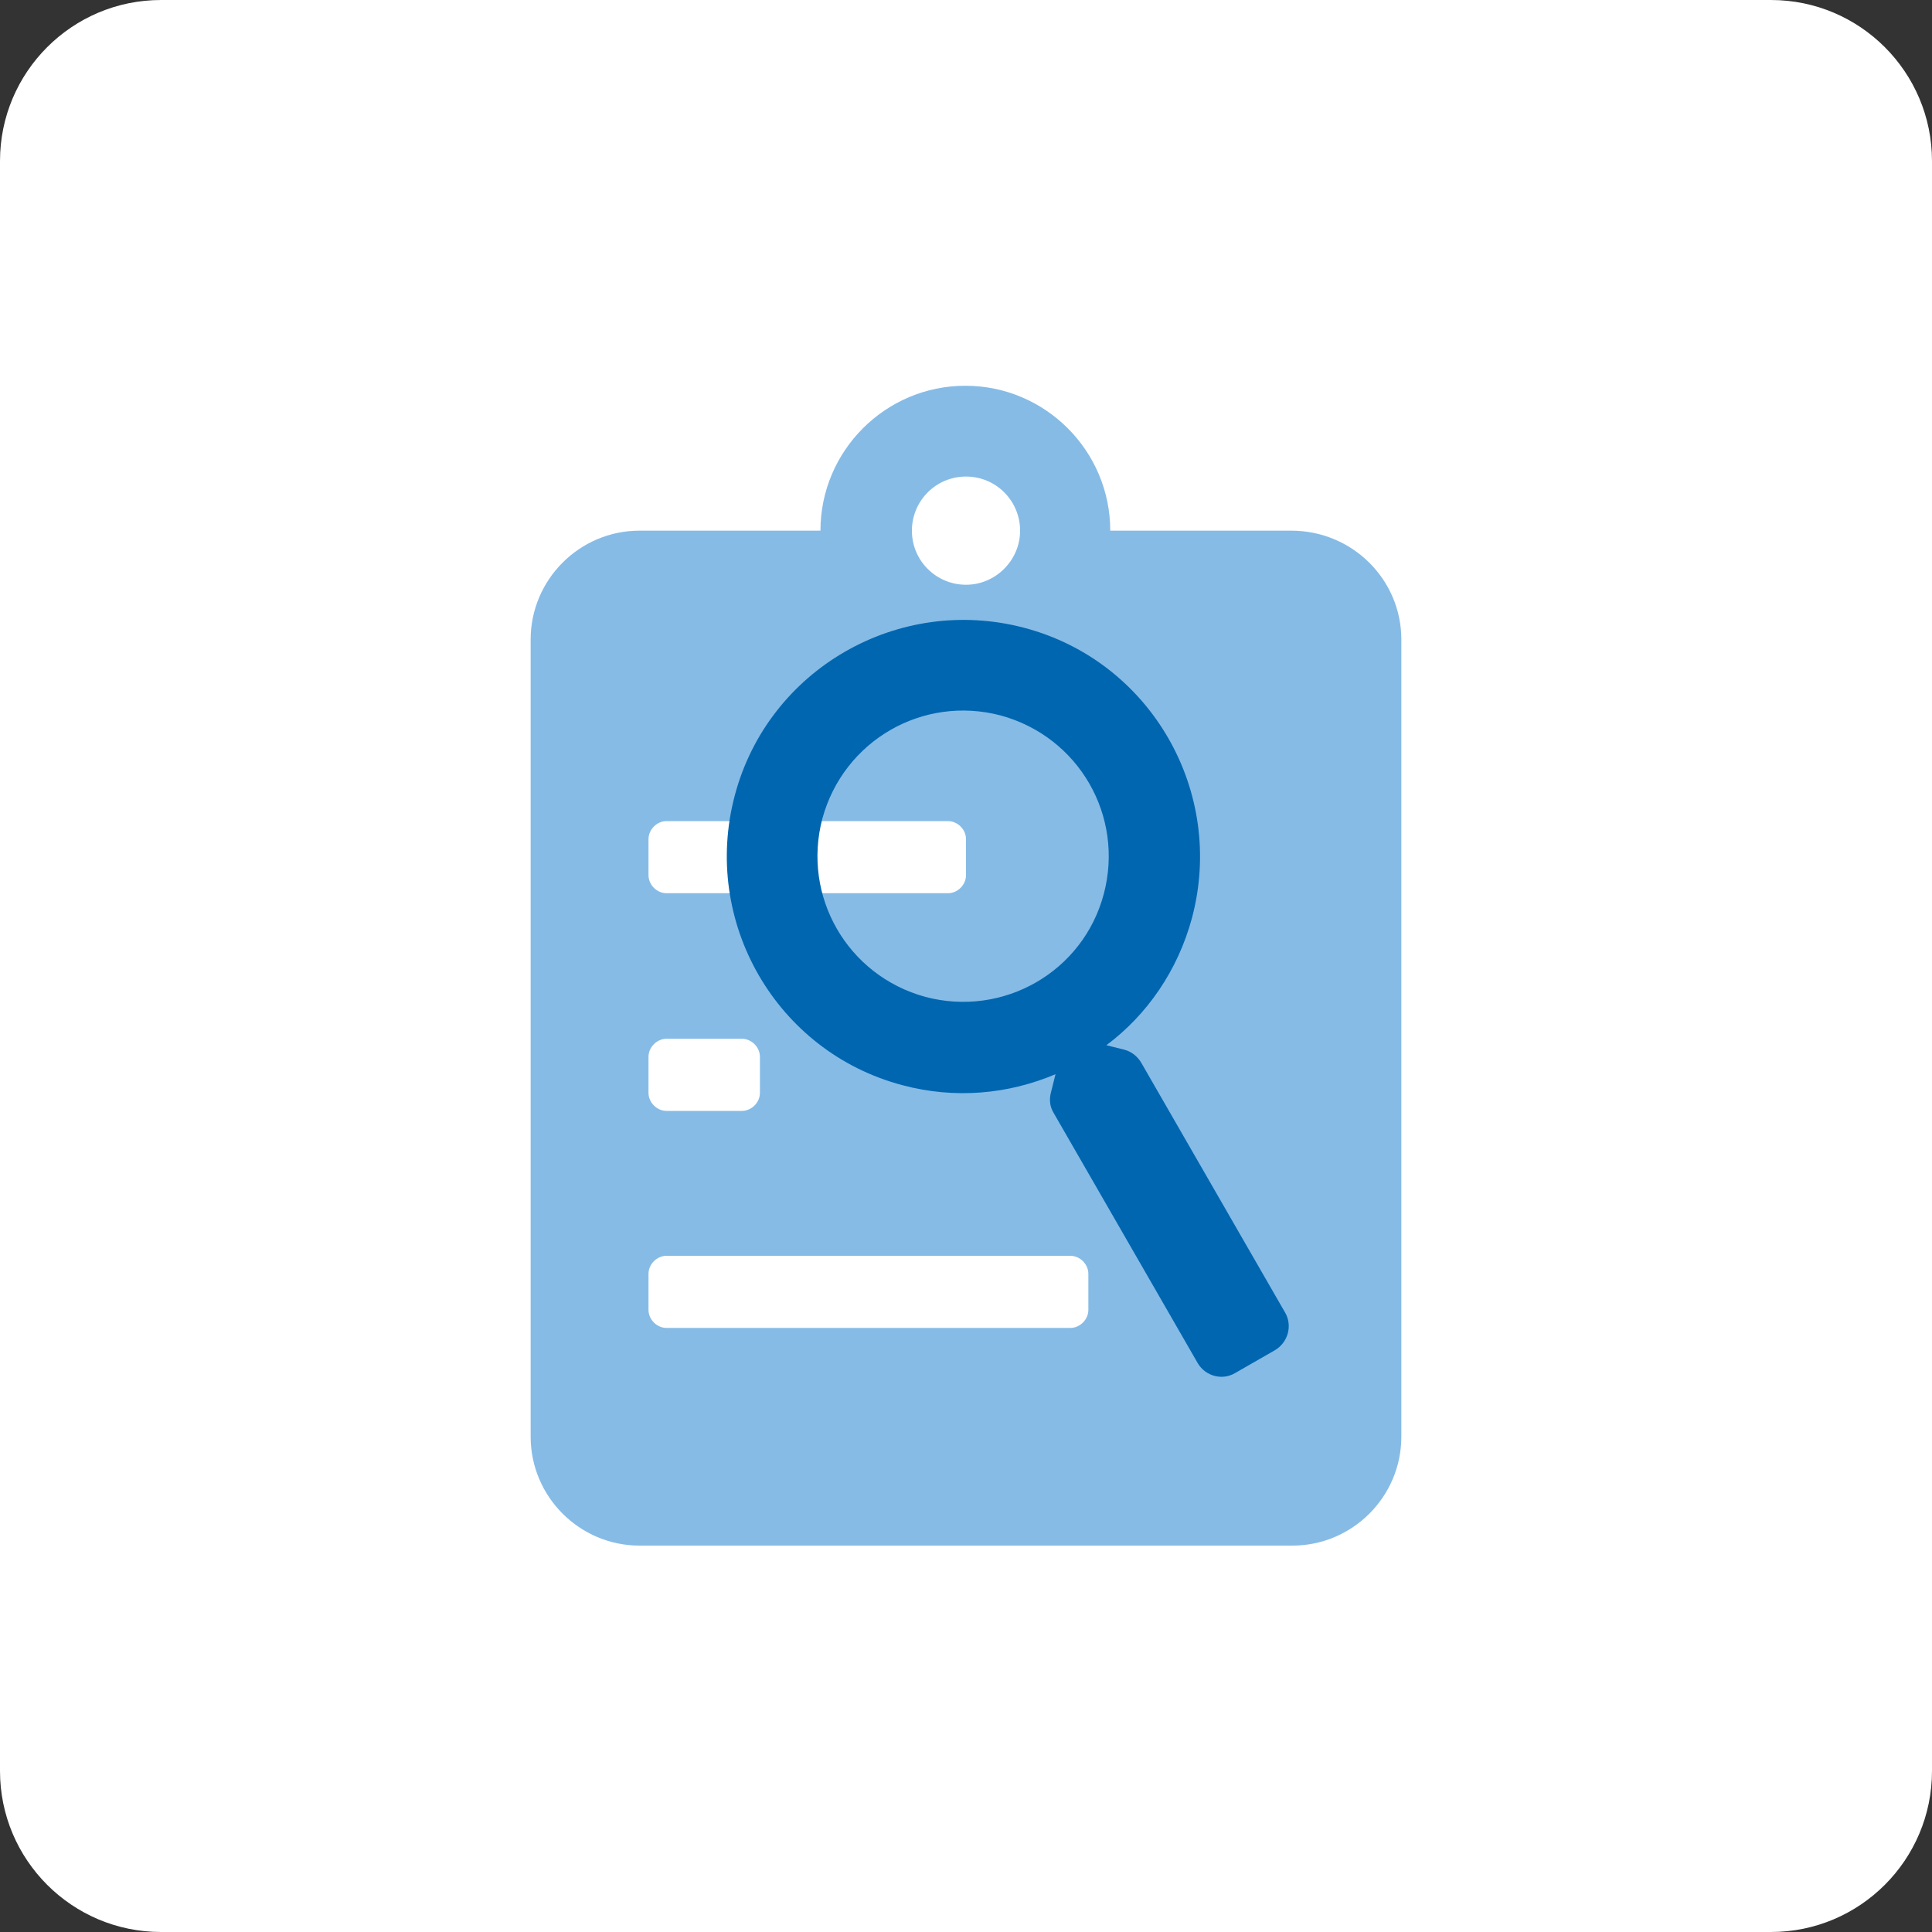
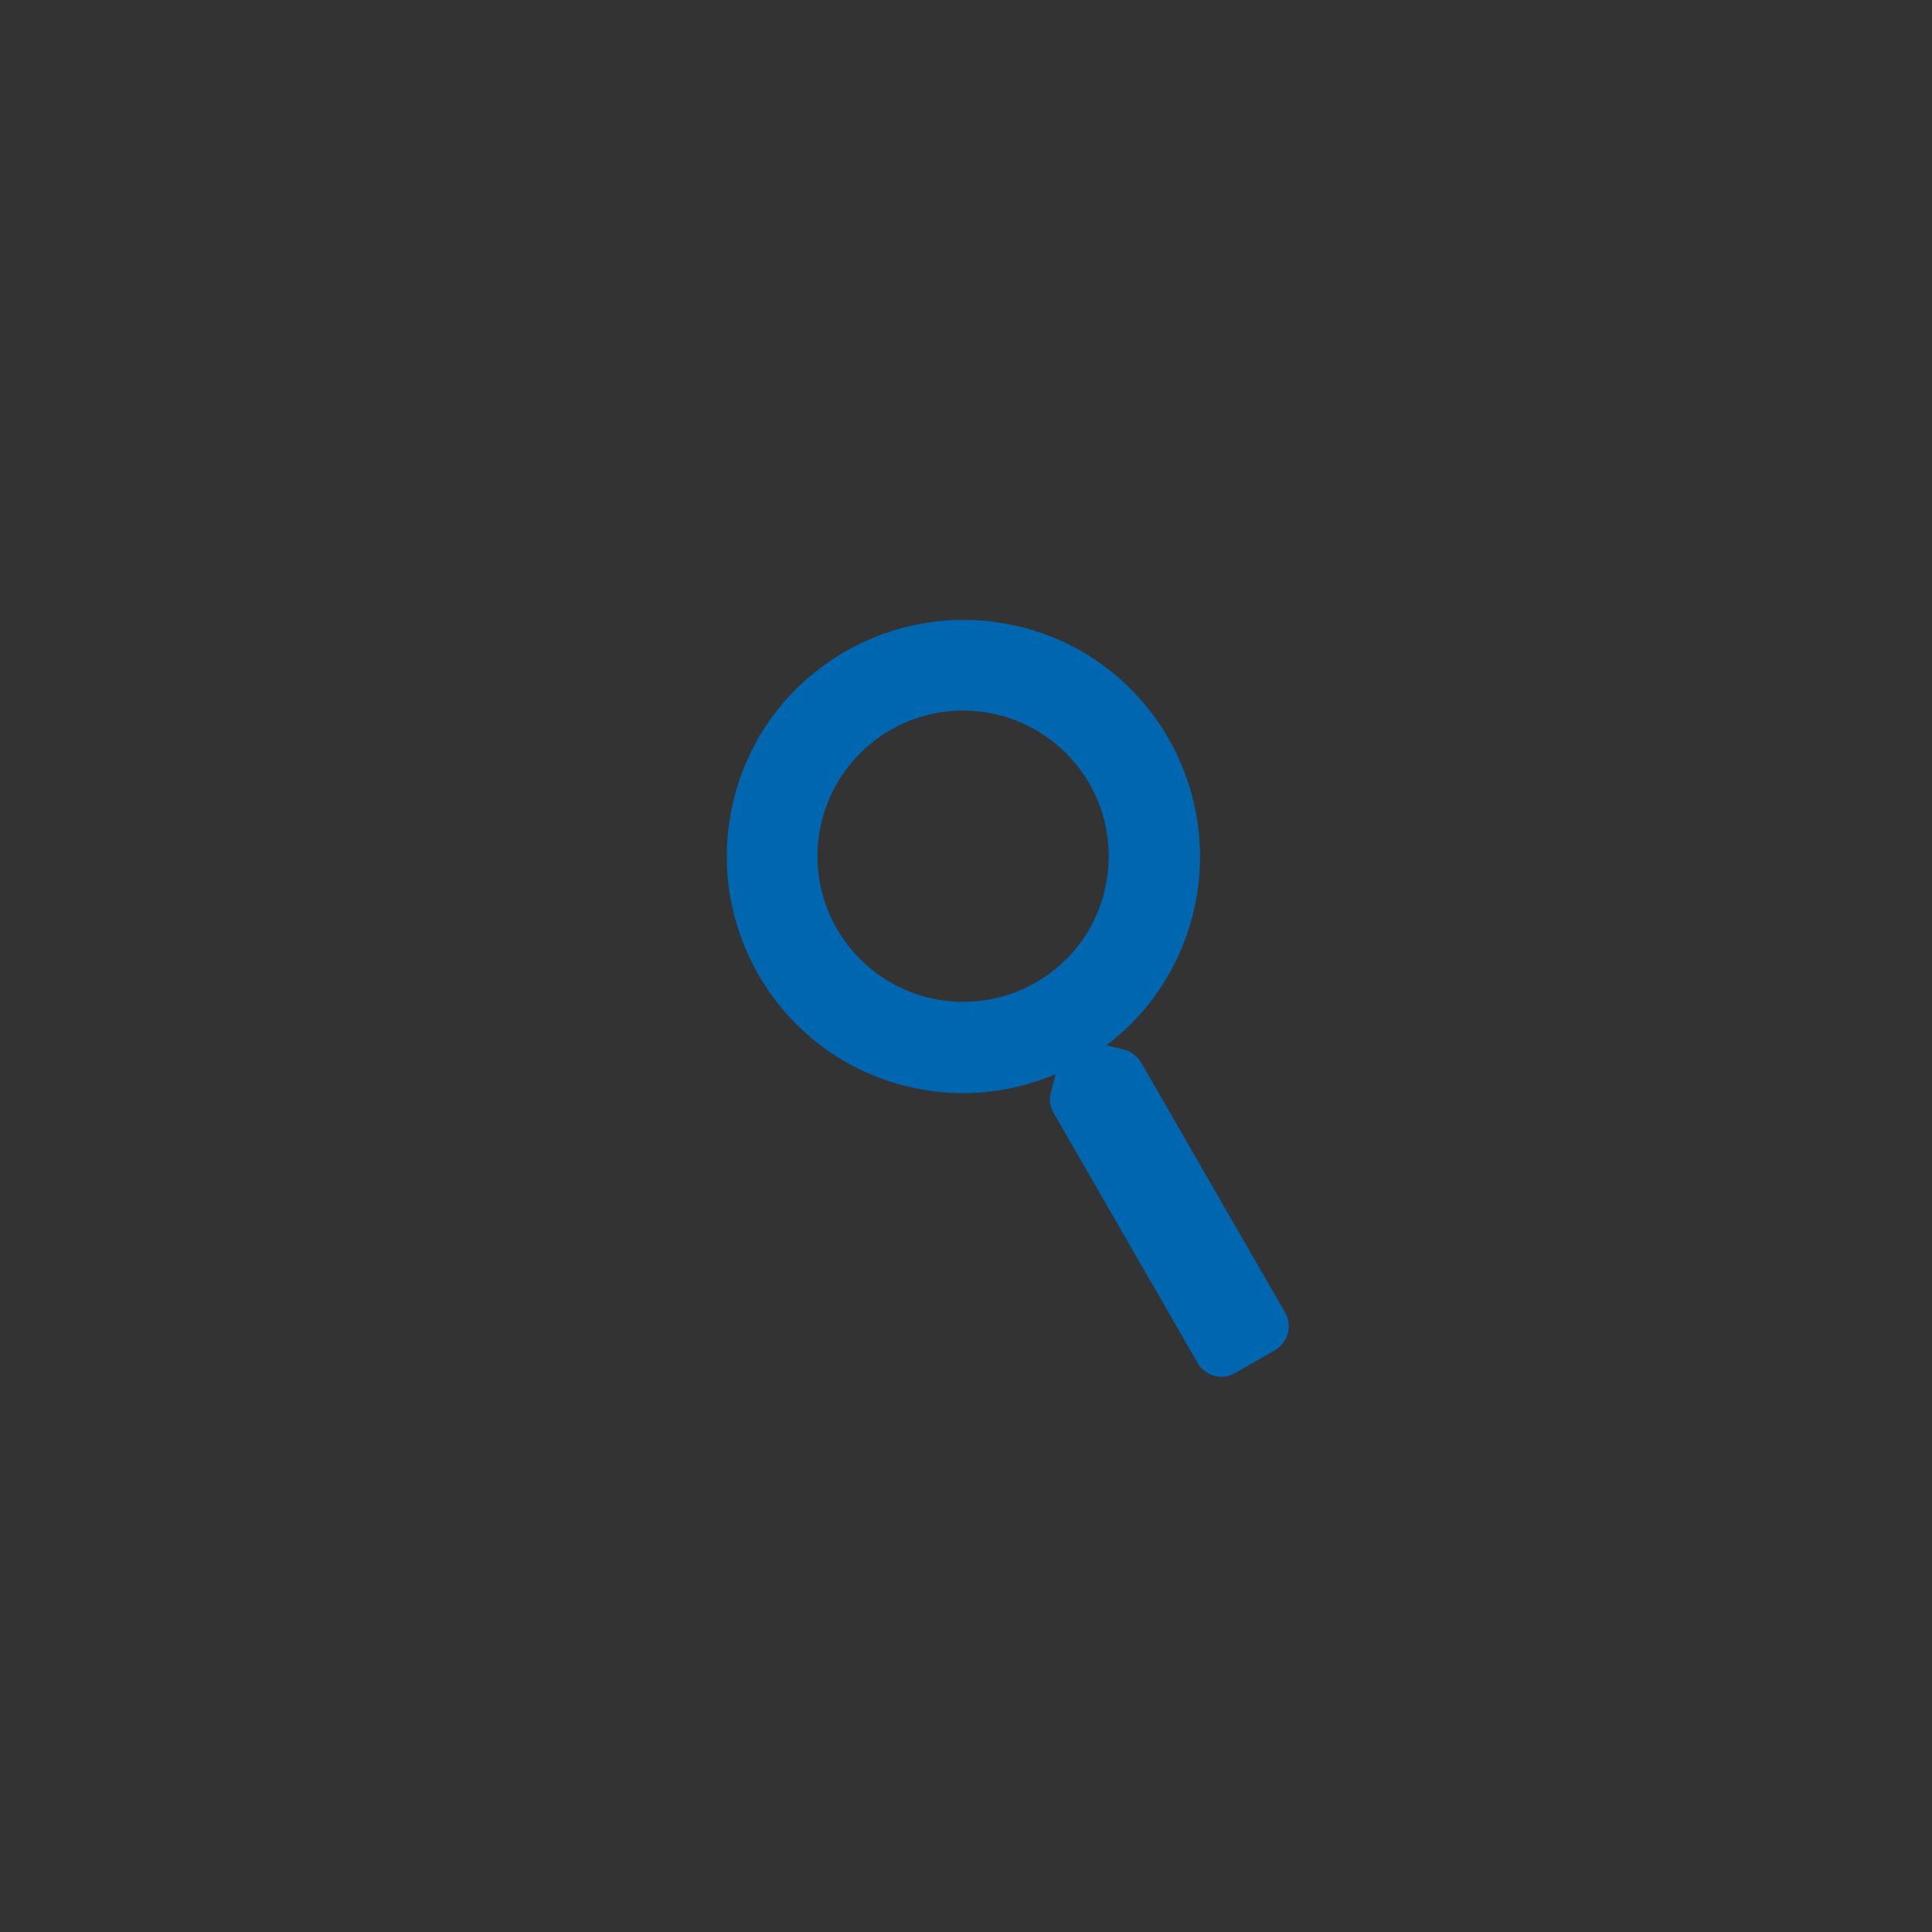
<svg xmlns="http://www.w3.org/2000/svg" version="1.1" x="0px" y="0px" viewBox="0 0 300 300" style="enable-background:new 0 0 300 300;" xml:space="preserve">
  <rect x="0" y="0" width="300" height="300" fill="#333333" stroke="none" />
  <style type="text/css">
	.st0{fill:#FFFFFF;}
	.st1{fill:#86BBE6;}
	.st2{fill:#0066B0;}
</style>
  <g id="Layer_1">
    <g>
-       <path class="st0" d="M275,300H25c-13.8,0-25-11.2-25-25V25C0,11.2,11.2,0,25,0h250c13.8,0,25,11.2,25,25v250    C300,288.8,288.8,300,275,300z" />
-     </g>
+       </g>
  </g>
  <g id="Layer_4">
    <g>
-       <path class="st1" d="M217.6,99.3v123.8c0,9.3-7.6,16.9-16.9,16.9H99.3c-9.3,0-16.9-7.6-16.9-16.9V99.3c0-9.3,7.6-16.9,16.9-16.9    h28.1c0-12.4,10.1-22.5,22.5-22.5c12.4,0,22.5,10.1,22.5,22.5h28.1C210,82.4,217.6,90,217.6,99.3z M150,130.3    c0-1.5-1.3-2.8-2.8-2.8h-43.7c-1.5,0-2.8,1.3-2.8,2.8v5.6c0,1.5,1.3,2.8,2.8,2.8h43.7c1.5,0,2.8-1.3,2.8-2.8V130.3z M118,164.1    c0-1.5-1.3-2.8-2.8-2.8h-11.7c-1.5,0-2.8,1.3-2.8,2.8v5.6c0,1.5,1.3,2.8,2.8,2.8h11.7c1.5,0,2.8-1.3,2.8-2.8V164.1z M169,197.8    c0-1.5-1.3-2.8-2.8-2.8h-62.7c-1.5,0-2.8,1.3-2.8,2.8v5.6c0,1.5,1.3,2.8,2.8,2.8h62.7c1.5,0,2.8-1.3,2.8-2.8V197.8z M141.6,82.4    c0,4.7,3.8,8.4,8.4,8.4s8.4-3.8,8.4-8.4S154.7,74,150,74S141.6,77.8,141.6,82.4z" />
-     </g>
+       </g>
  </g>
  <g id="Layer_5">
    <g>
      <path class="st2" d="M197.9,209.7l-6.1,3.5c-2,1.2-4.6,0.5-5.8-1.5l-22.4-38.9c-0.6-1-0.7-2.1-0.4-3.2l0.7-2.8    c-7.3,3.1-15.6,3.9-23.8,1.7c-19.6-5.2-31.2-25.4-26-45s25.4-31.2,45-26s31.2,25.4,26,45c-2.2,8.2-7,15.1-13.3,19.8l2.8,0.7    c1.1,0.3,2,1,2.6,2l22.4,38.9C200.7,205.9,200,208.5,197.9,209.7z M171.4,138.8c3.2-12.1-3.9-24.4-16-27.7    c-12.1-3.2-24.4,3.9-27.7,16c-3.2,12.1,3.9,24.4,16,27.7C155.8,158,168.2,150.9,171.4,138.8z" />
    </g>
  </g>
</svg>